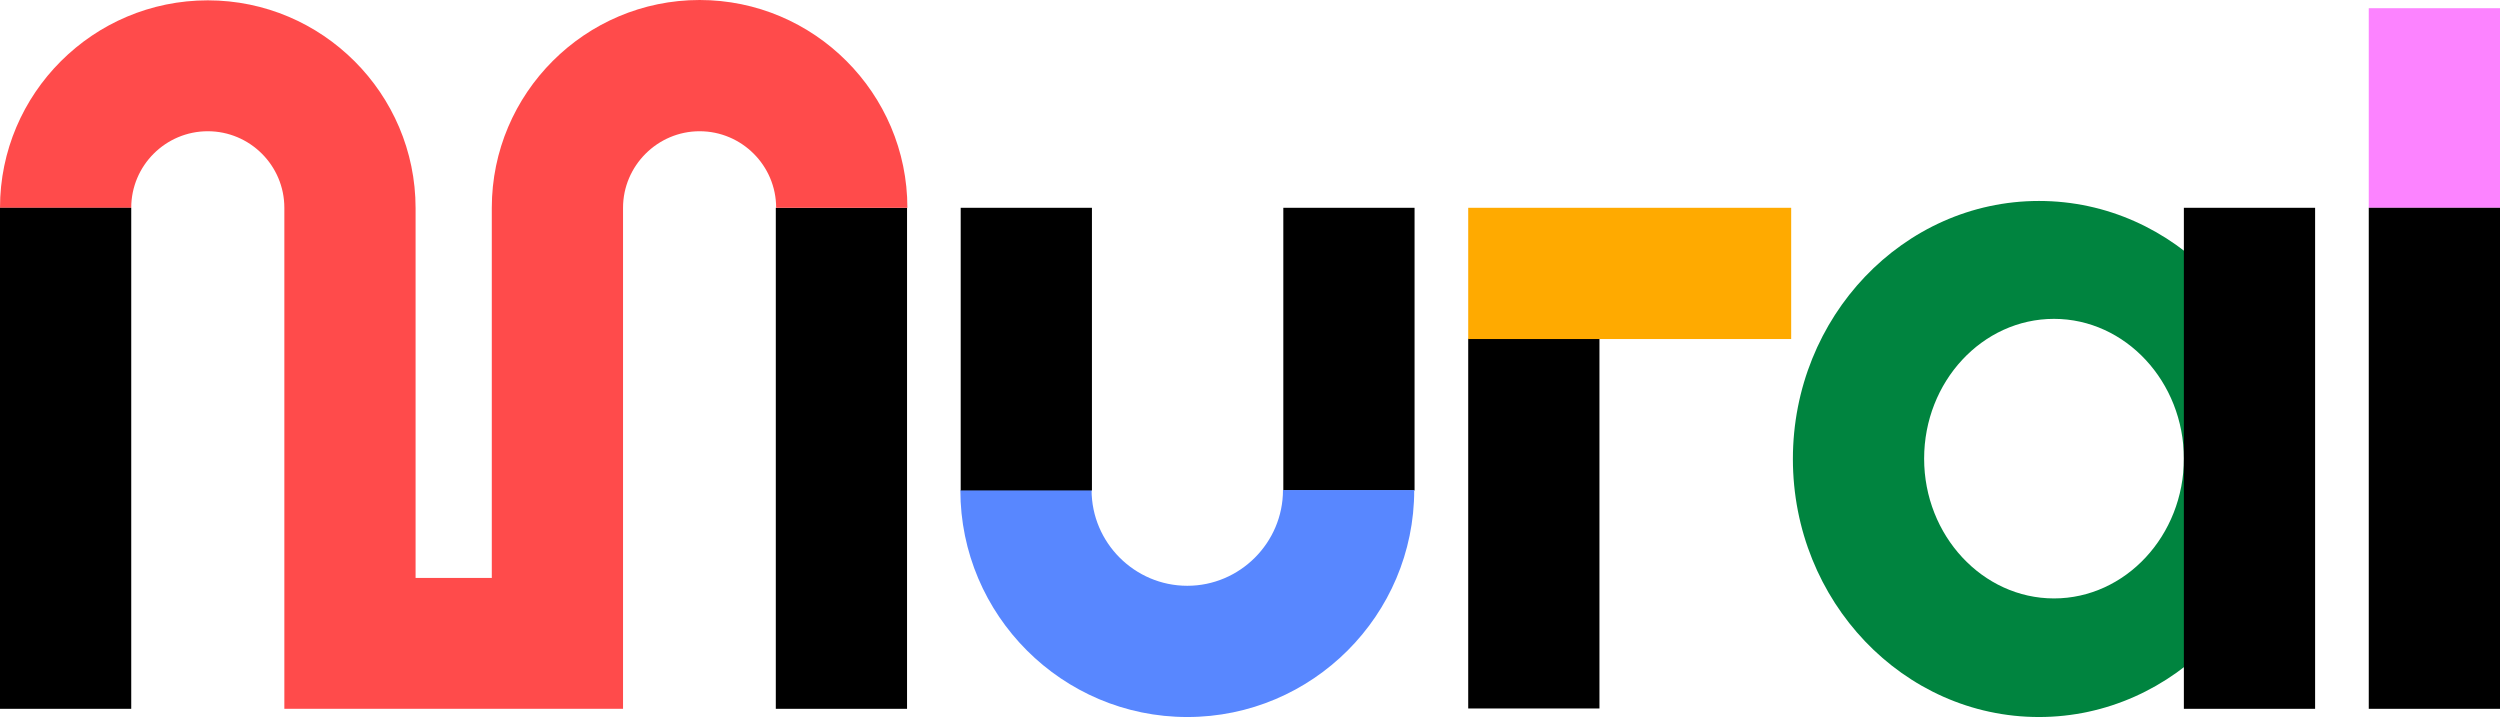
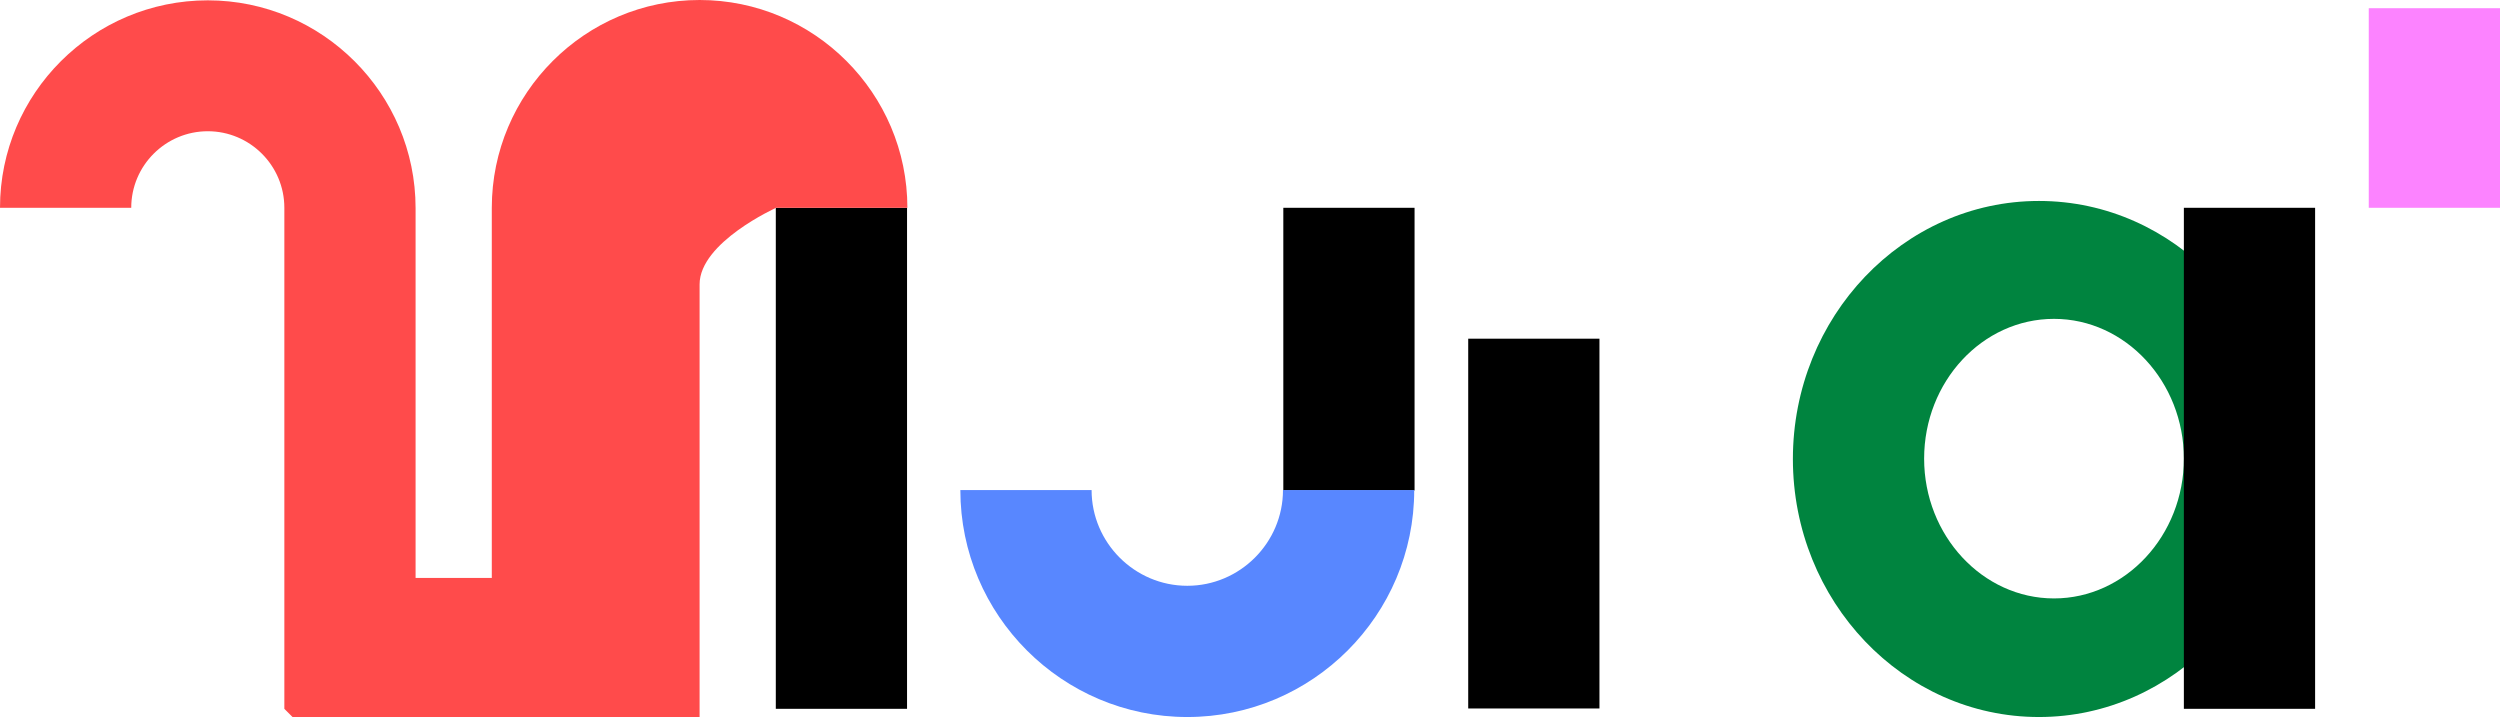
<svg xmlns="http://www.w3.org/2000/svg" id="Ebene_2" data-name="Ebene 2" viewBox="0 0 731.5 209.8">
  <defs>
    <style>
      .cls-1 {
        fill: #ff4b4b;
      }

      .cls-1, .cls-2, .cls-3, .cls-4, .cls-5, .cls-6 {
        stroke-width: 0px;
      }

      .cls-3 {
        fill: #5887ff;
      }

      .cls-4 {
        fill: #fa0;
      }

      .cls-5 {
        fill: #00843f;
      }

      .cls-6 {
        fill: #fc83ff;
      }
    </style>
  </defs>
  <g id="Wordmark">
    <g>
      <path class="cls-5" d="m596.6,209.8c-39.7,0-72-33.9-72-75.5s32.3-75.5,72-75.5,72,33.9,72,75.5-32.4,75.5-72,75.5Zm4.4-116.5c-21,0-38,18.4-38,40.9s17.1,40.9,38,40.9,38-18.4,38-40.9-17.1-40.9-38-40.9Z" />
      <rect class="cls-2" x="227" y="60.8" width="38.4" height="146.6" />
-       <path class="cls-1" d="m83.2,207.4V60.8c0-12.4-10.1-22.4-22.4-22.4s-22.4,10-22.4,22.4H0C0,27.3,27.3.1,60.8.1s60.8,27.3,60.8,60.8v108.2h22.3V60.8c0-33.5,27.3-60.8,60.8-60.8s60.8,27.3,60.8,60.8h-38.4c0-12.4-10.1-22.4-22.4-22.4s-22.4,10.1-22.4,22.4v146.6h-99.1Z" />
-       <rect class="cls-2" y="60.8" width="38.4" height="146.6" />
+       <path class="cls-1" d="m83.2,207.4V60.8c0-12.4-10.1-22.4-22.4-22.4s-22.4,10-22.4,22.4H0C0,27.3,27.3.1,60.8.1s60.8,27.3,60.8,60.8v108.2h22.3V60.8c0-33.5,27.3-60.8,60.8-60.8s60.8,27.3,60.8,60.8h-38.4s-22.4,10.1-22.4,22.4v146.6h-99.1Z" />
      <rect class="cls-2" x="375.5" y="60.8" width="38.4" height="82.7" />
      <path class="cls-3" d="m347.4,209.8c-36.6,0-66.4-29.8-66.4-66.4h38.4c0,15.4,12.6,28,28,28s28-12.6,28-28h38.4c0,36.6-29.8,66.4-66.4,66.4Z" />
-       <rect class="cls-2" x="281.1" y="60.8" width="38.4" height="82.7" />
      <rect class="cls-6" x="693.1" y="2.4" width="38.4" height="58.4" />
      <rect class="cls-2" x="639" y="60.8" width="38.4" height="146.6" />
-       <rect class="cls-2" x="693.1" y="60.8" width="38.4" height="146.6" />
      <rect class="cls-2" x="429.6" y="99.1" width="38.4" height="108.2" />
-       <rect class="cls-4" x="429.6" y="60.8" width="94.5" height="38.4" />
    </g>
  </g>
</svg>